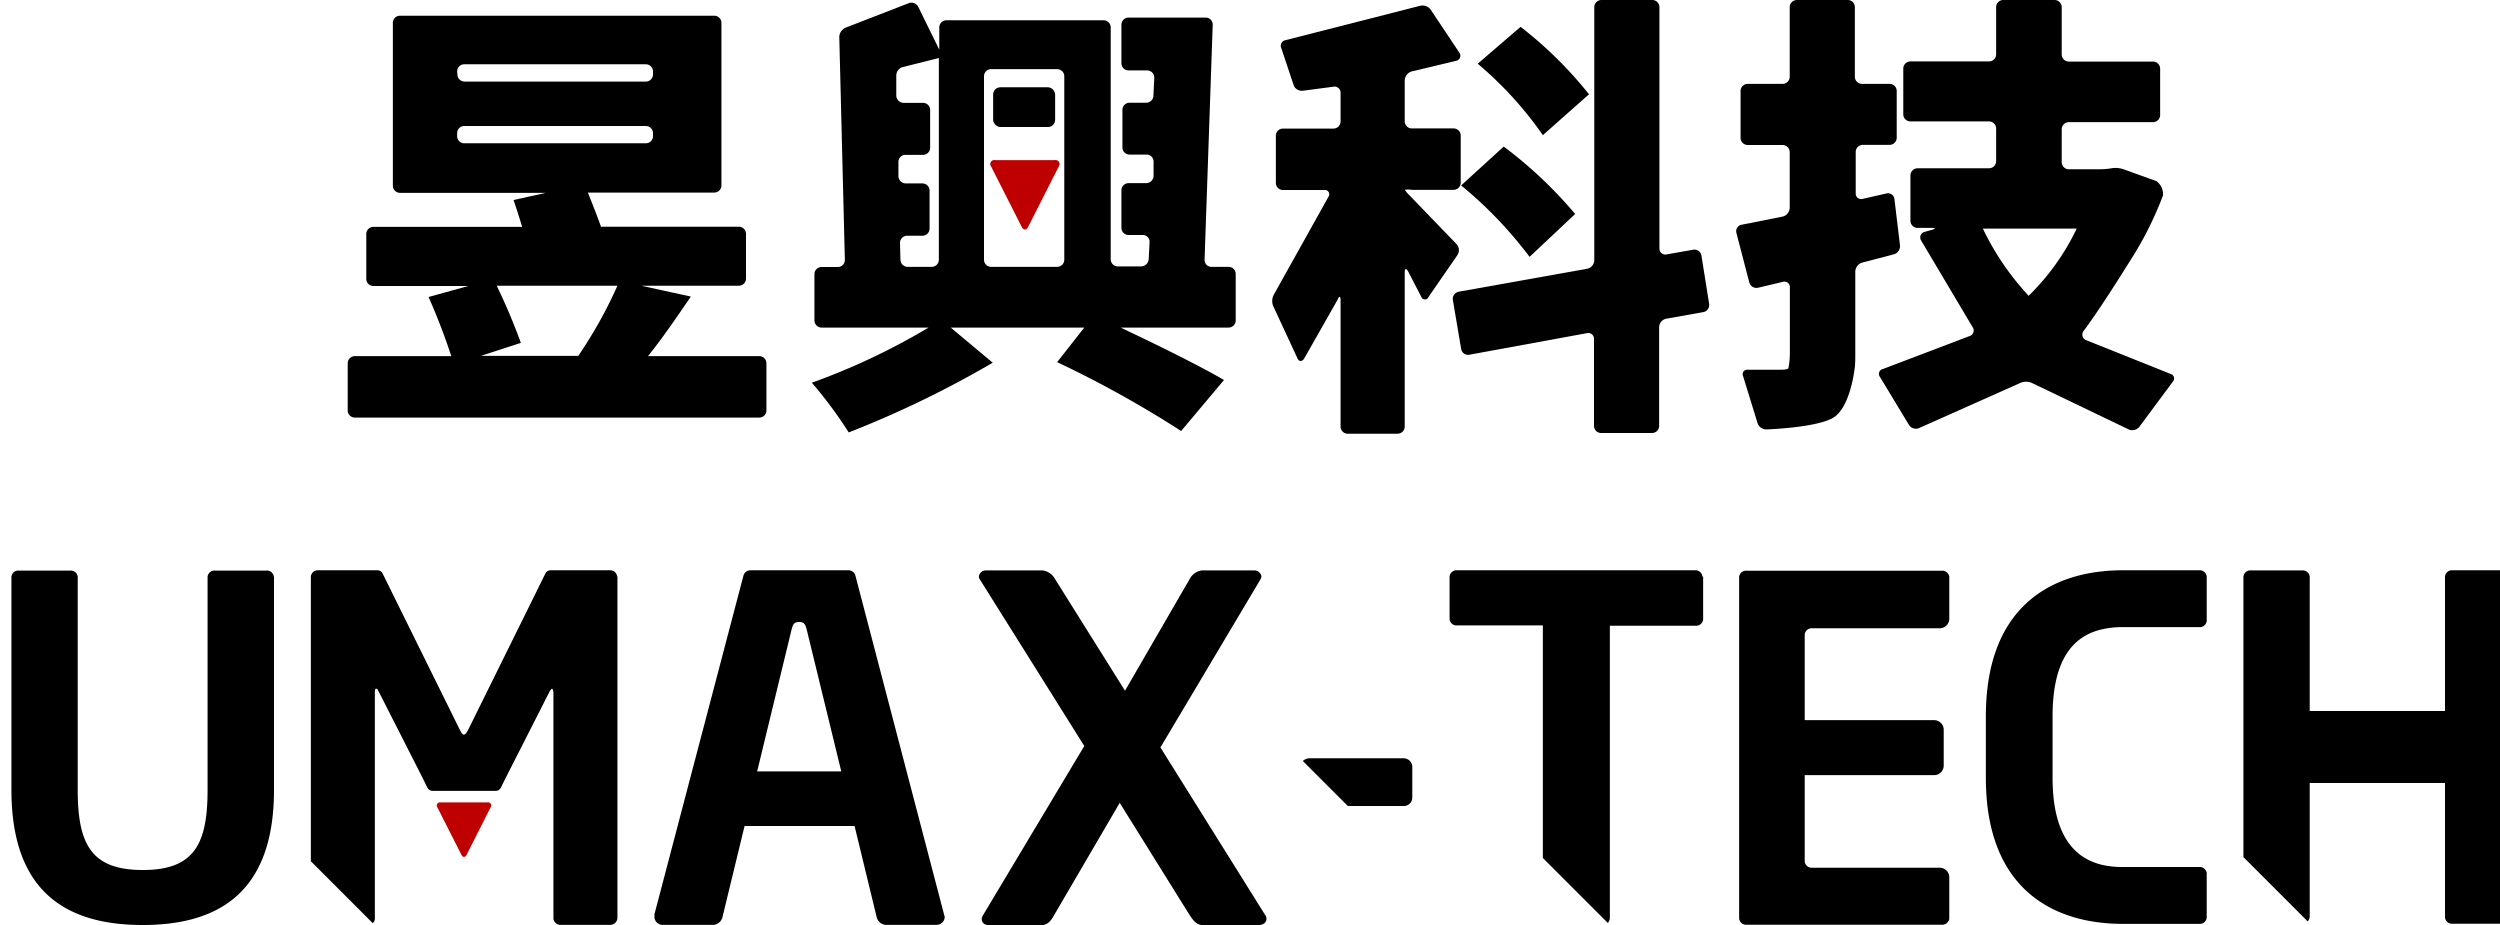
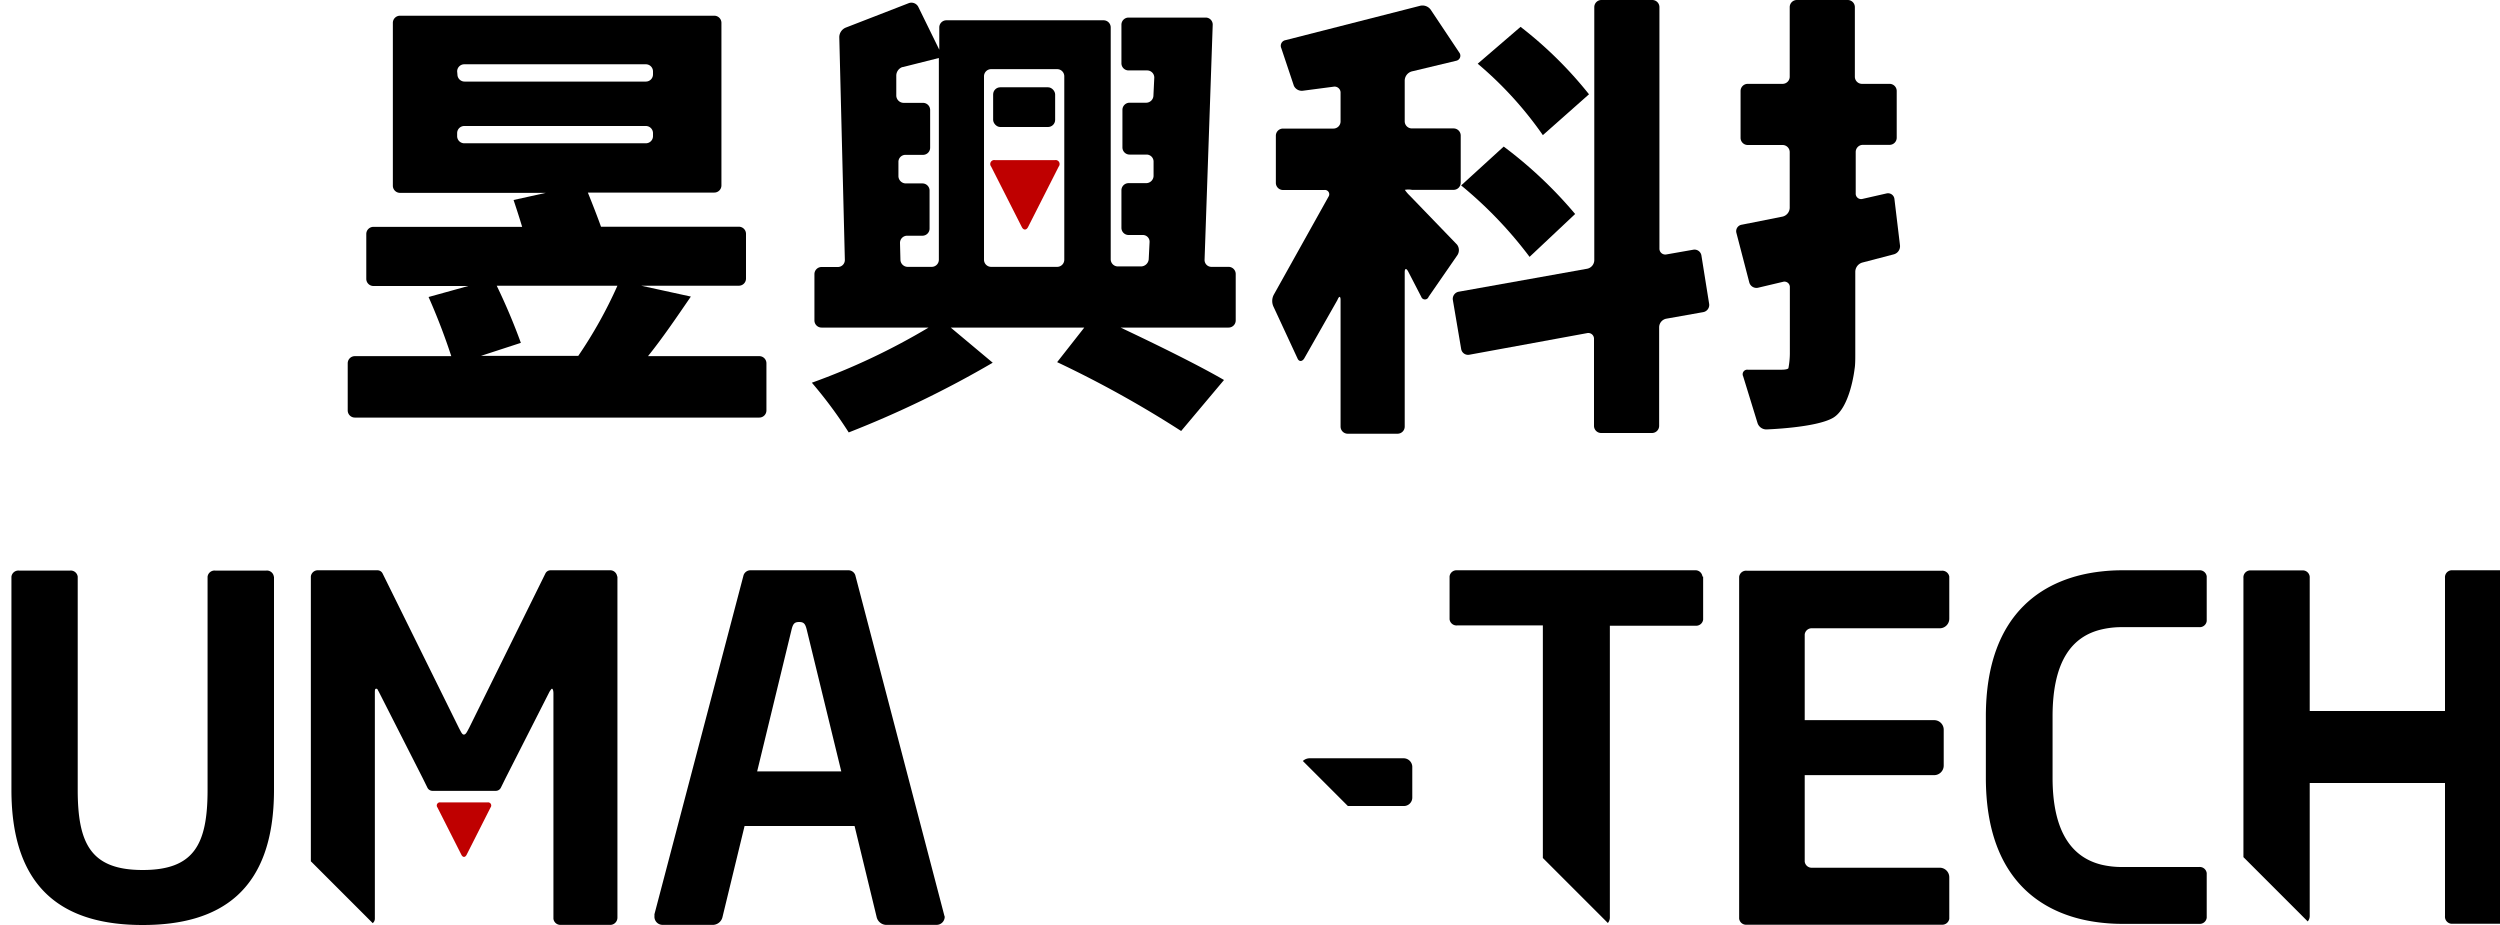
<svg xmlns="http://www.w3.org/2000/svg" id="圖層_1" data-name="圖層 1" viewBox="0 0 175 64.75">
  <defs>
    <style>.cls-1{fill:#bf0000;}</style>
  </defs>
  <title>logo</title>
-   <path d="M88.1,64.75H84.16c-.37,0-.6-.27-.87-.67L78.38,56.2l-4.61,7.89c-.23.43-.5.67-.87.67H69.25c-.37,0-.53-.2-.53-.43a.62.62,0,0,1,.07-.23L75.9,52.22,68.59,40.56a.48.48,0,0,1-.07-.2.49.49,0,0,1,.53-.43H73a1.19,1.19,0,0,1,.87.63l4.88,7.79,4.51-7.79a1.14,1.14,0,0,1,.87-.63h3.64a.49.49,0,0,1,.53.43.48.48,0,0,1-.07.2l-7,11.76,7.35,11.76a.4.4,0,0,1,.07.27C88.64,64.55,88.47,64.75,88.1,64.75Z" />
  <path d="M66.08,64,59.87,40.26h0a.51.51,0,0,0-.51-.34h-6.8a.51.51,0,0,0-.51.34h0L45.81,64a1.46,1.46,0,0,1,0,.17.57.57,0,0,0,.6.57h3.54a.71.71,0,0,0,.63-.57l1.54-6.35h7.7l1.54,6.35a.71.71,0,0,0,.63.57h3.54a.57.57,0,0,0,.6-.57A1.46,1.46,0,0,1,66.08,64ZM53,54l2.41-9.93c.1-.4.2-.53.53-.53h0c.33,0,.43.13.53.53L58.89,54Z" />
  <path d="M19.17,40.37h0a.49.49,0,0,0-.53-.43H15.06a.49.49,0,0,0-.53.43h0V55.29c0,3.81-.94,5.61-4.54,5.61S5.44,59.1,5.44,55.29V40.37h0a.49.49,0,0,0-.53-.43H1.33a.49.49,0,0,0-.53.43h0V55.29c0,7.12,3.81,9.46,9.19,9.46s9.19-2.34,9.19-9.46V40.37Z" />
  <path d="M136.45,40.36h0v0h0a.5.5,0,0,0-.53-.41H122.27a.49.49,0,0,0-.53.43h0V64.3h0a.49.49,0,0,0,.53.43h13.65a.5.5,0,0,0,.53-.41h0v0h0V61.41a.67.67,0,0,0-.67-.67h-8.92a.49.49,0,0,1-.53-.43h0V54.26h9.06a.67.67,0,0,0,.67-.67V51.08a.67.67,0,0,0-.67-.67h-9.06v-6h0a.49.49,0,0,1,.53-.43h8.92a.67.67,0,0,0,.67-.67Z" />
  <path d="M154.47,40.35a.49.49,0,0,0-.53-.43h-5.48a12.74,12.74,0,0,0-1.35.08c-3.78.41-8.1,2.67-8.1,10.15v4.29c0,7.48,4.32,9.74,8.1,10.15a12.74,12.74,0,0,0,1.35.08h5.48a.49.49,0,0,0,.53-.43h0V61.12h0a.49.49,0,0,0-.53-.43h-5.41a6.14,6.14,0,0,1-1.42-.16c-2-.49-3.43-2.19-3.43-6.09V50.15c0-3.9,1.38-5.61,3.43-6.09a6.14,6.14,0,0,1,1.42-.16h5.41a.49.49,0,0,0,.53-.43h0V40.35Z" />
  <path d="M119.17,40.35a.49.49,0,0,0-.53-.43H102a.49.49,0,0,0-.53.43h0v3h0a.49.49,0,0,0,.53.43h6V60.06l4.55,4.55a.59.59,0,0,0,.14-.39V43.8h6a.49.49,0,0,0,.53-.43h0v-3Z" />
  <path d="M175.36,39.92h-3.78a.49.49,0,0,0-.43.53v9.32h-9.47V40.46a.49.49,0,0,0-.43-.53h-3.78a.49.49,0,0,0-.43.53V60l4.5,4.5a.58.58,0,0,0,.14-.39V54.81h9.47v9.32a.49.49,0,0,0,.43.53h3.78a.49.49,0,0,0,.43-.53V40.46A.49.49,0,0,0,175.36,39.92Z" />
  <path d="M98.23,53.08H91.68a.69.69,0,0,0-.48.19l3.15,3.15h3.88a.59.59,0,0,0,.63-.6V53.72A.61.61,0,0,0,98.23,53.08Z" />
  <path class="cls-1" d="M34.34,56.52a.22.22,0,0,0-.22-.35H30.84a.22.22,0,0,0-.22.35l1.68,3.32c.1.19.26.19.36,0Z" />
  <path d="M43.2,40.35a.49.49,0,0,0-.53-.43H38.54a.4.4,0,0,0-.36.22L32.84,50.95c-.16.3-.23.46-.36.47s-.2-.17-.36-.47L26.78,40.14a.4.4,0,0,0-.36-.22H22.29a.49.49,0,0,0-.53.43h0V60.29l4.33,4.33a.4.4,0,0,0,.15-.3h0V48.54c0-.23,0-.33.1-.33s.1.1.17.2l3.08,6.06.33.67a.4.4,0,0,0,.36.22h4.42a.4.4,0,0,0,.36-.22l.33-.67,3.08-6.06c.07-.1.13-.2.17-.2s.1.1.1.33V64.31h0a.49.49,0,0,0,.53.43h3.38a.51.51,0,0,0,.57-.5V40.36h0Z" />
  <path d="M100,20.78a.27.27,0,0,1-.51,0L98.57,19c-.13-.24-.24-.22-.24.06v10.8a.5.5,0,0,1-.5.5H94.34a.5.5,0,0,1-.5-.5V21c0-.28-.1-.3-.22,0L91.29,25.1c-.15.23-.36.22-.46,0L89.16,21.5a.94.94,0,0,1,0-.86L93,13.76a.3.3,0,0,0-.29-.46H89.81a.5.5,0,0,1-.5-.5V9.5a.5.5,0,0,1,.5-.5h3.53a.5.5,0,0,0,.5-.5v-2a.42.42,0,0,0-.5-.43l-2.13.28A.61.61,0,0,1,90.57,6l-.88-2.63a.4.4,0,0,1,.3-.56l9.4-2.4a.71.71,0,0,1,.76.27l2,3a.36.36,0,0,1-.2.57L98.82,5a.68.68,0,0,0-.49.63V8.49a.5.5,0,0,0,.5.5h2.92a.5.5,0,0,1,.5.5v3.3a.5.5,0,0,1-.5.5H98.84a1.36,1.36,0,0,0-.5,0,2.46,2.46,0,0,0,.35.41l3.3,3.42a.64.64,0,0,1,0,.78Z" />
  <path d="M116.63,22.31a.62.62,0,0,0-.49.59v6.91a.5.5,0,0,1-.5.5h-3.56a.5.5,0,0,1-.5-.5V23.73a.4.4,0,0,0-.49-.41l-8.23,1.51a.49.49,0,0,1-.58-.41L101.7,21a.51.51,0,0,1,.41-.58l9-1.61a.62.62,0,0,0,.49-.59V.5a.5.5,0,0,1,.5-.5h3.56a.5.5,0,0,1,.5.5V17.4a.41.41,0,0,0,.49.41l1.88-.33a.49.49,0,0,1,.57.41l.54,3.38a.51.51,0,0,1-.42.58Z" />
  <path d="M133,17.18a.59.59,0,0,1-.42.62l-2.22.58a.68.68,0,0,0-.49.63v5.82c0,.28,0,.73-.05,1,0,0-.3,2.72-1.51,3.42s-4.67.81-4.67.81a.65.65,0,0,1-.62-.47l-1-3.25a.32.32,0,0,1,.33-.46l2.34,0c.48,0,.5-.11.5-.11a5.83,5.83,0,0,0,.1-1V20.12a.38.38,0,0,0-.49-.39l-1.73.41a.52.52,0,0,1-.62-.37l-.9-3.46a.46.46,0,0,1,.37-.58l2.87-.57a.65.65,0,0,0,.49-.61V10.65a.5.5,0,0,0-.5-.5h-2.44a.5.5,0,0,1-.5-.5V6.37a.5.5,0,0,1,.5-.5h2.44a.5.5,0,0,0,.5-.5V.5a.5.5,0,0,1,.5-.5h3.56a.5.5,0,0,1,.5.5V5.37a.5.5,0,0,0,.5.5h1.93a.5.5,0,0,1,.5.5V9.64a.5.5,0,0,1-.5.5H130.4a.5.5,0,0,0-.5.5v2.89a.38.38,0,0,0,.49.39l1.67-.38a.45.45,0,0,1,.55.39Z" />
  <path d="M53.15,24.93H45.36c1-1.24,2-2.71,3-4.17L44.88,20h6.84a.5.5,0,0,0,.5-.5V16.37a.5.5,0,0,0-.5-.5H42.07c-.26-.73-.61-1.62-.92-2.39H50a.5.5,0,0,0,.5-.5V1.6a.5.5,0,0,0-.5-.5H28a.5.5,0,0,0-.5.5V13a.5.5,0,0,0,.5.5H38.21L35.95,14c.19.57.41,1.24.6,1.88H26.14a.5.5,0,0,0-.5.5v3.14a.5.5,0,0,0,.5.5h6.64L30,20.79a44.12,44.12,0,0,1,1.59,4.14H24.84a.5.5,0,0,0-.5.5v3.3a.5.5,0,0,0,.5.5H53.15a.5.5,0,0,0,.5-.5v-3.3A.5.5,0,0,0,53.15,24.93ZM32,5a.5.5,0,0,1,.5-.5H45.21a.5.5,0,0,1,.5.5v.21a.5.5,0,0,1-.5.5H32.52a.5.5,0,0,1-.5-.5Zm0,4.48V9.32a.5.5,0,0,1,.5-.5H45.21a.5.5,0,0,1,.5.5v.21a.5.5,0,0,1-.5.5H32.52A.5.5,0,0,1,32,9.53ZM34.77,20h8.45a31.32,31.32,0,0,1-2.74,4.91H33.67L36.46,24A42.49,42.49,0,0,0,34.77,20Z" />
  <path d="M105.26,10.26a30,30,0,0,1,5,4.72l-3.19,3a28.94,28.94,0,0,0-4.79-5Z" />
  <path d="M108,9.46a25.75,25.75,0,0,0-4.56-5l3-2.58a28,28,0,0,1,4.79,4.72Z" />
-   <path d="M152,26.2l-6-2.4a.42.42,0,0,1-.15-.63s1-1.29,3.26-4.92a24.15,24.15,0,0,0,2.3-4.57,1.13,1.13,0,0,0-.46-1l-2.24-.81a1.79,1.79,0,0,0-.85-.1,5.31,5.31,0,0,1-.89.08h-2.15a.5.5,0,0,1-.5-.5V9.05a.5.5,0,0,1,.5-.5h5.89a.5.5,0,0,0,.5-.5V4.81a.5.5,0,0,0-.5-.5h-5.89a.5.5,0,0,1-.5-.5V.5a.5.5,0,0,0-.5-.5h-3.59a.5.5,0,0,0-.5.5V3.8a.5.5,0,0,1-.5.5h-5.5a.5.5,0,0,0-.5.5V8a.5.5,0,0,0,.5.5h5.5a.5.5,0,0,1,.5.5v2.28a.5.5,0,0,1-.5.5h-5a.5.5,0,0,0-.5.5v3.17a.5.5,0,0,0,.5.5h1c.28,0,.28.06,0,.14l-.5.14a.4.4,0,0,0-.26.59l3.6,6.06a.41.41,0,0,1-.16.63l-6.11,2.32a.35.35,0,0,0-.2.56l2,3.31a.58.58,0,0,0,.7.28l7.09-3.16a1,1,0,0,1,.87,0l6.79,3.26a.64.64,0,0,0,.74-.25l2.35-3.17A.32.32,0,0,0,152,26.2Zm-10-5.5A18.75,18.75,0,0,1,138.8,16h6.57A16.45,16.45,0,0,1,142,20.71Z" />
  <rect x="69.52" y="6.11" width="4.34" height="2.78" rx="0.5" ry="0.5" />
  <path d="M86,18.68h-1.2a.48.48,0,0,1-.48-.5l.57-16.45a.49.49,0,0,0-.49-.5H79a.5.5,0,0,0-.5.5v2.7a.5.5,0,0,0,.5.5h1.3a.5.5,0,0,1,.5.5l-.06,1.26a.51.51,0,0,1-.51.5H79.07a.5.5,0,0,0-.5.5l0,2.63a.5.5,0,0,0,.5.5h1.19a.49.49,0,0,1,.49.5l0,1a.52.52,0,0,1-.52.5H79a.5.5,0,0,0-.5.5l0,2.63a.5.5,0,0,0,.5.5h1a.47.47,0,0,1,.47.5l-.06,1.2a.55.55,0,0,1-.54.5H78.25a.5.5,0,0,1-.5-.5V1.92a.5.5,0,0,0-.5-.5h-11a.5.5,0,0,0-.5.5V3.48l-1.47-3a.54.54,0,0,0-.69-.25L59.21,1.93a.73.73,0,0,0-.46.67l.39,15.59a.49.49,0,0,1-.49.5H57.51a.5.5,0,0,0-.5.5v3.24a.5.5,0,0,0,.5.5H65a46.8,46.8,0,0,1-8.17,3.86,30.56,30.56,0,0,1,2.58,3.48,71.73,71.73,0,0,0,10.08-4.88l-2.94-2.46H75.9L74,25.35a75.89,75.89,0,0,1,8.68,4.82l3-3.57c-1.72-1-4.53-2.39-7.24-3.67H86a.5.5,0,0,0,.5-.5V19.18A.5.5,0,0,0,86,18.68ZM68.88,5.34a.5.5,0,0,1,.5-.5H74a.5.5,0,0,1,.5.5V18.18a.5.5,0,0,1-.5.5H69.38a.5.5,0,0,1-.5-.5Zm-5.7-.64,2.54-.64V18.18a.5.5,0,0,1-.5.5H63.54a.51.51,0,0,1-.51-.5L63,17a.5.5,0,0,1,.5-.5h1.07a.5.5,0,0,0,.5-.5V13.34a.5.5,0,0,0-.5-.5H63.41a.52.52,0,0,1-.52-.5l0-1a.49.49,0,0,1,.49-.5h1.23a.5.5,0,0,0,.5-.5V7.7a.5.5,0,0,0-.5-.5H63.26a.52.52,0,0,1-.52-.5l0-1.39A.64.64,0,0,1,63.18,4.69Z" />
  <path class="cls-1" d="M74.11,11.66a.28.28,0,0,0-.28-.45H69.66a.28.28,0,0,0-.28.45l2.14,4.22c.12.25.33.25.45,0Z" />
</svg>